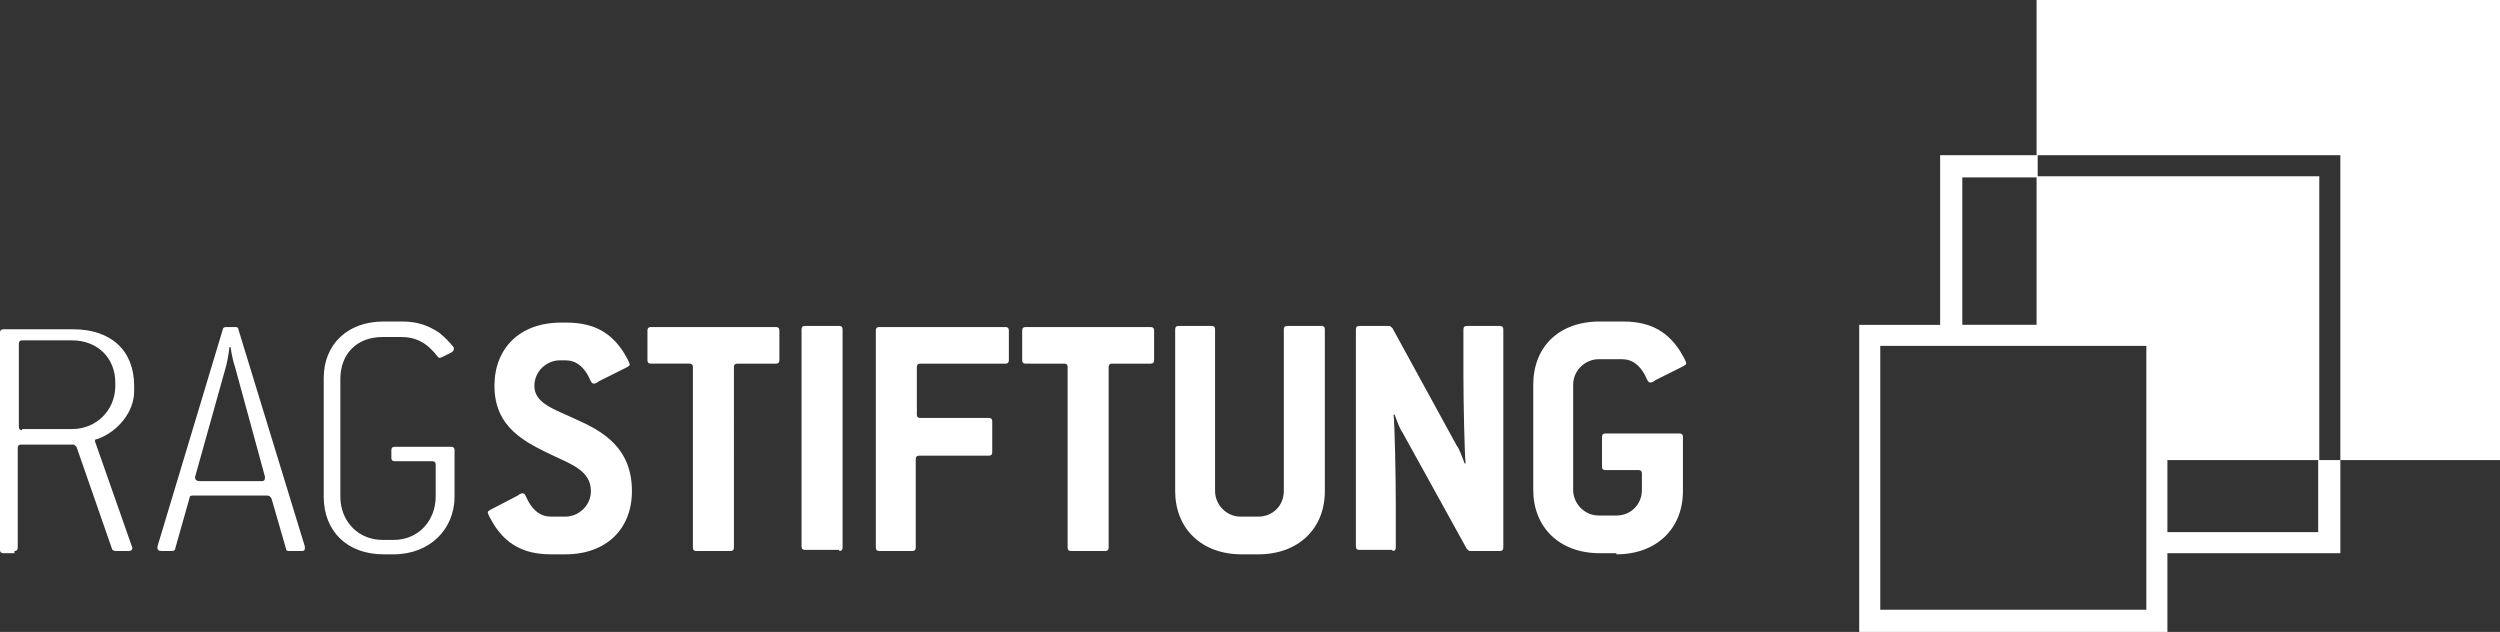
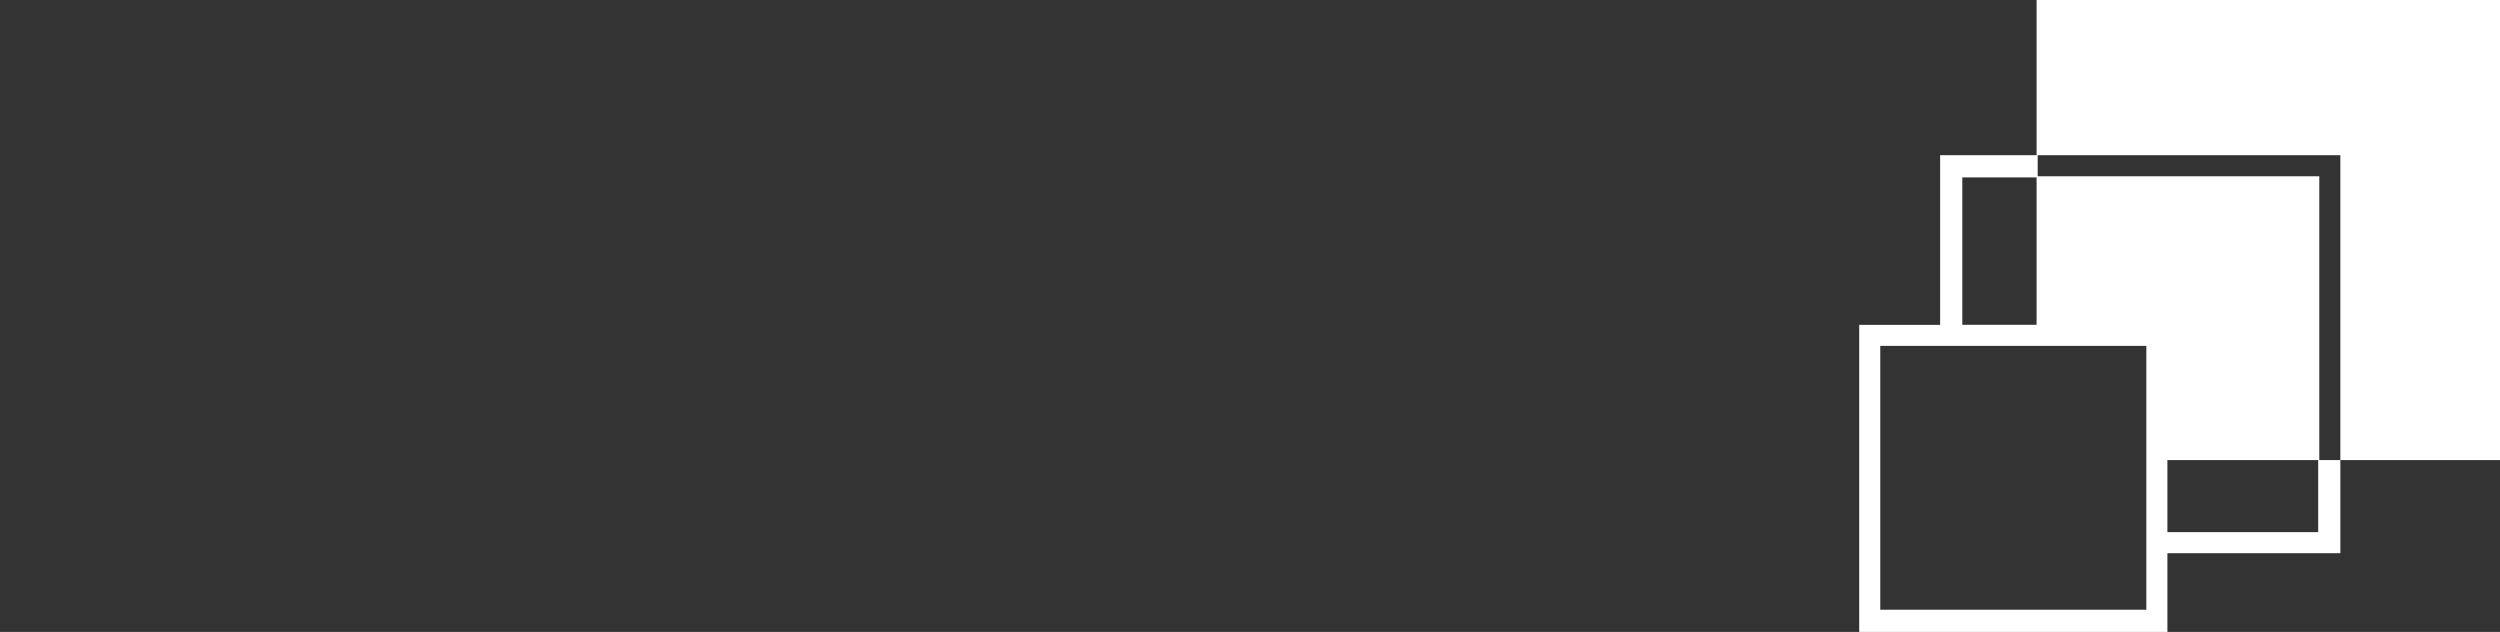
<svg xmlns="http://www.w3.org/2000/svg" version="1.1" id="Hero" x="0px" y="0px" viewBox="0 0 225.5 57" style="enable-background:new 0 0 225.5 57;" xml:space="preserve">
  <rect x="0" y="0" width="225.5" height="57" fill="#333333" stroke="none" />
  <style type="text/css">
	.st0{fill:#FFFFFF;}
</style>
  <g id="RAG">
    <path class="st0" d="M195.5,41.5h13.6V48h-13.6V41.5z M169.6,31.2h24V55h-24V31.2z M183.7,0v14h25.5h1.9v1.9v25.6h-1.9V15.9h-25.5   v13.4H177V16h6.8V14H175v15.3h-7.3V57h27.8v-7.1h15.6v-8.4h14.4V0H183.7z" />
    <g>
-       <path class="st0" d="M1.3,49.7c0.2,0,0.3-0.1,0.3-0.3v-9c0-0.2,0.1-0.3,0.3-0.3h4.7c0.1,0,0.2,0.1,0.3,0.2l3.2,9.2    c0,0.1,0.2,0.2,0.3,0.2h1.2c0.3,0,0.4-0.2,0.3-0.4l-3.3-9.4c-0.1-0.2,0-0.3,0.2-0.3c1.9-0.7,3.3-2.5,3.3-4.3v-0.5    c0-3.2-2.1-5.1-5.5-5.1H0.3c-0.2,0-0.3,0.1-0.3,0.3v19.6c0,0.2,0.1,0.3,0.3,0.3H1.3z M2,38.8c-0.2,0-0.3-0.1-0.3-0.3V31    c0-0.2,0.1-0.3,0.3-0.3h4.5c2.3,0,3.9,1.6,3.9,3.8v0.3c0,2.2-1.7,3.9-3.9,3.9H2z M15.5,49.7c0.2,0,0.3-0.1,0.3-0.2l1.3-4.6    c0-0.2,0.2-0.2,0.3-0.2h6.7c0.2,0,0.3,0.1,0.4,0.3l1.3,4.5c0,0.2,0.2,0.2,0.3,0.2h1.1c0.3,0,0.3-0.1,0.3-0.4l-6-19.6    c0-0.2-0.2-0.2-0.3-0.2h-0.8c-0.2,0-0.3,0.1-0.3,0.2l-5.9,19.6c0,0.1,0,0.1,0,0.1c0,0.2,0.1,0.3,0.4,0.3H15.5z M18,43.4    c-0.2,0-0.4-0.1-0.4-0.3c0,0,0-0.1,0-0.1l2.8-10c0.2-0.8,0.3-1.7,0.3-1.7h0.1c0,0,0.1,0.9,0.4,1.8l2.7,9.9c0,0.2,0,0.4-0.3,0.4H18    z M35.5,50c3.3,0,5.5-2.3,5.5-5.2v-4.2c0-0.2-0.1-0.3-0.3-0.3h-5.1c-0.2,0-0.3,0.1-0.3,0.3v0.7c0,0.2,0.1,0.3,0.3,0.3H39    c0.2,0,0.3,0.1,0.3,0.3v2.9c0,2.1-1.5,3.9-3.8,3.9h-1c-2.2,0-3.8-1.7-3.8-3.9V34.2c0-2.3,1.5-3.8,3.8-3.8h1.7    c1.4,0,2.4,0.6,3.3,1.8c0.1,0.1,0.2,0.1,0.4,0l0.8-0.4c0.2-0.1,0.3-0.3,0.2-0.5c-0.4-0.5-0.8-0.9-1.3-1.3c-0.9-0.6-1.9-1-3.3-1    h-1.7c-3.3,0-5.4,2.1-5.4,5.1v10.7c0,3.1,2.1,5.2,5.4,5.2H35.5z M51,50c3.7,0,6-2.3,6-5.7c0-3.9-2.6-5.4-5.1-6.5    c-1.9-0.9-3.7-1.4-3.7-3c0-1.3,1.1-2.3,2.3-2.3H51c0.9,0,1.7,0.5,2.3,1.9c0.1,0.2,0.2,0.2,0.3,0.2c0.1,0,0.3-0.1,0.4-0.2l2.6-1.3    c0.1-0.1,0.2-0.1,0.2-0.2c0-0.2-0.3-0.7-0.6-1.2c-1-1.5-2.4-2.6-5.1-2.6h-0.5c-3.7,0-6,2.3-6,5.7c0,3.8,2.8,5.1,5.3,6.3    c1.7,0.8,3.4,1.4,3.4,3.2c0,1.3-1.1,2.3-2.3,2.3h-1.3c-0.9,0-1.7-0.5-2.3-1.9c-0.1-0.2-0.2-0.2-0.3-0.2c-0.1,0-0.3,0.1-0.4,0.2    L44.2,46c-0.1,0.1-0.2,0.1-0.2,0.2c0,0.2,0.3,0.7,0.6,1.2c1,1.5,2.4,2.6,5.1,2.6H51z M65.9,49.7c0.2,0,0.3-0.1,0.3-0.3V33.1    c0-0.2,0.1-0.3,0.3-0.3H70c0.2,0,0.3-0.1,0.3-0.3v-2.7c0-0.2-0.1-0.3-0.3-0.3H58.7c-0.2,0-0.3,0.1-0.3,0.3v2.7    c0,0.2,0.1,0.3,0.3,0.3h3.5c0.2,0,0.3,0.1,0.3,0.3v16.3c0,0.2,0.1,0.3,0.3,0.3H65.9z M75.7,49.7c0.2,0,0.3-0.1,0.3-0.3V29.7    c0-0.2-0.1-0.3-0.3-0.3h-3.1c-0.2,0-0.3,0.1-0.3,0.3v19.6c0,0.2,0.1,0.3,0.3,0.3H75.7z M82.3,49.7c0.2,0,0.3-0.1,0.3-0.3v-8    c0-0.2,0.1-0.3,0.3-0.3h6.3c0.2,0,0.3-0.1,0.3-0.3V38c0-0.2-0.1-0.3-0.3-0.3H83c-0.2,0-0.3-0.1-0.3-0.3v-4.3    c0-0.2,0.1-0.3,0.3-0.3h7.7c0.2,0,0.3-0.1,0.3-0.3v-2.7c0-0.2-0.1-0.3-0.3-0.3H79.3c-0.2,0-0.3,0.1-0.3,0.3v19.6    c0,0.2,0.1,0.3,0.3,0.3H82.3z M99.7,49.7c0.2,0,0.3-0.1,0.3-0.3V33.1c0-0.2,0.1-0.3,0.3-0.3h3.5c0.2,0,0.3-0.1,0.3-0.3v-2.7    c0-0.2-0.1-0.3-0.3-0.3H92.5c-0.2,0-0.3,0.1-0.3,0.3v2.7c0,0.2,0.1,0.3,0.3,0.3H96c0.2,0,0.3,0.1,0.3,0.3v16.3    c0,0.2,0.1,0.3,0.3,0.3H99.7z M113.5,50c3.6,0,6-2.3,6-5.7V29.7c0-0.2-0.1-0.3-0.3-0.3h-3.1c-0.2,0-0.3,0.1-0.3,0.3v14.6    c0,1.3-1,2.3-2.3,2.3h-1.6c-1.3,0-2.3-1.1-2.3-2.3V29.7c0-0.2-0.1-0.3-0.3-0.3h-3c-0.2,0-0.3,0.1-0.3,0.3v14.6    c0,3.3,2.3,5.7,6,5.7H113.5z M125.6,49.7c0.2,0,0.3-0.1,0.3-0.3v-4c0-2.5-0.1-7.2-0.2-8l0.1,0c0.1,0.3,0.5,1.4,0.7,1.6l5.8,10.5    c0.1,0.1,0.2,0.2,0.3,0.2h2.7c0.2,0,0.3-0.1,0.3-0.3V29.7c0-0.2-0.1-0.3-0.3-0.3h-3c-0.2,0-0.3,0.1-0.3,0.3v4.1    c0,2.5,0.1,7.2,0.2,8l-0.1,0c-0.1-0.3-0.5-1.4-0.7-1.6l-5.8-10.6c-0.1-0.1-0.2-0.2-0.3-0.2h-2.7c-0.2,0-0.3,0.1-0.3,0.3v19.6    c0,0.2,0.1,0.3,0.3,0.3H125.6z M145.8,50c3.6,0,6-2.3,6-5.7v-4.9c0-0.2-0.1-0.3-0.3-0.3h-6.7c-0.2,0-0.3,0.1-0.3,0.3v2.7    c0,0.2,0.1,0.3,0.3,0.3h3c0.2,0,0.3,0.1,0.3,0.3v1.5c0,1.3-1,2.3-2.3,2.3h-1.6c-1.3,0-2.3-1.1-2.3-2.3v-9.5c0-1.3,1.1-2.3,2.3-2.3    h2.1c0.9,0,1.7,0.5,2.3,1.9c0.1,0.2,0.2,0.2,0.3,0.2c0.1,0,0.3-0.1,0.4-0.2l2.6-1.3c0.1-0.1,0.2-0.1,0.2-0.2    c0-0.2-0.3-0.7-0.6-1.2c-1-1.5-2.4-2.6-5.1-2.6h-2.1c-3.7,0-6,2.3-6,5.7v9.5c0,3.3,2.3,5.7,6,5.7H145.8z" />
-     </g>
+       </g>
  </g>
</svg>